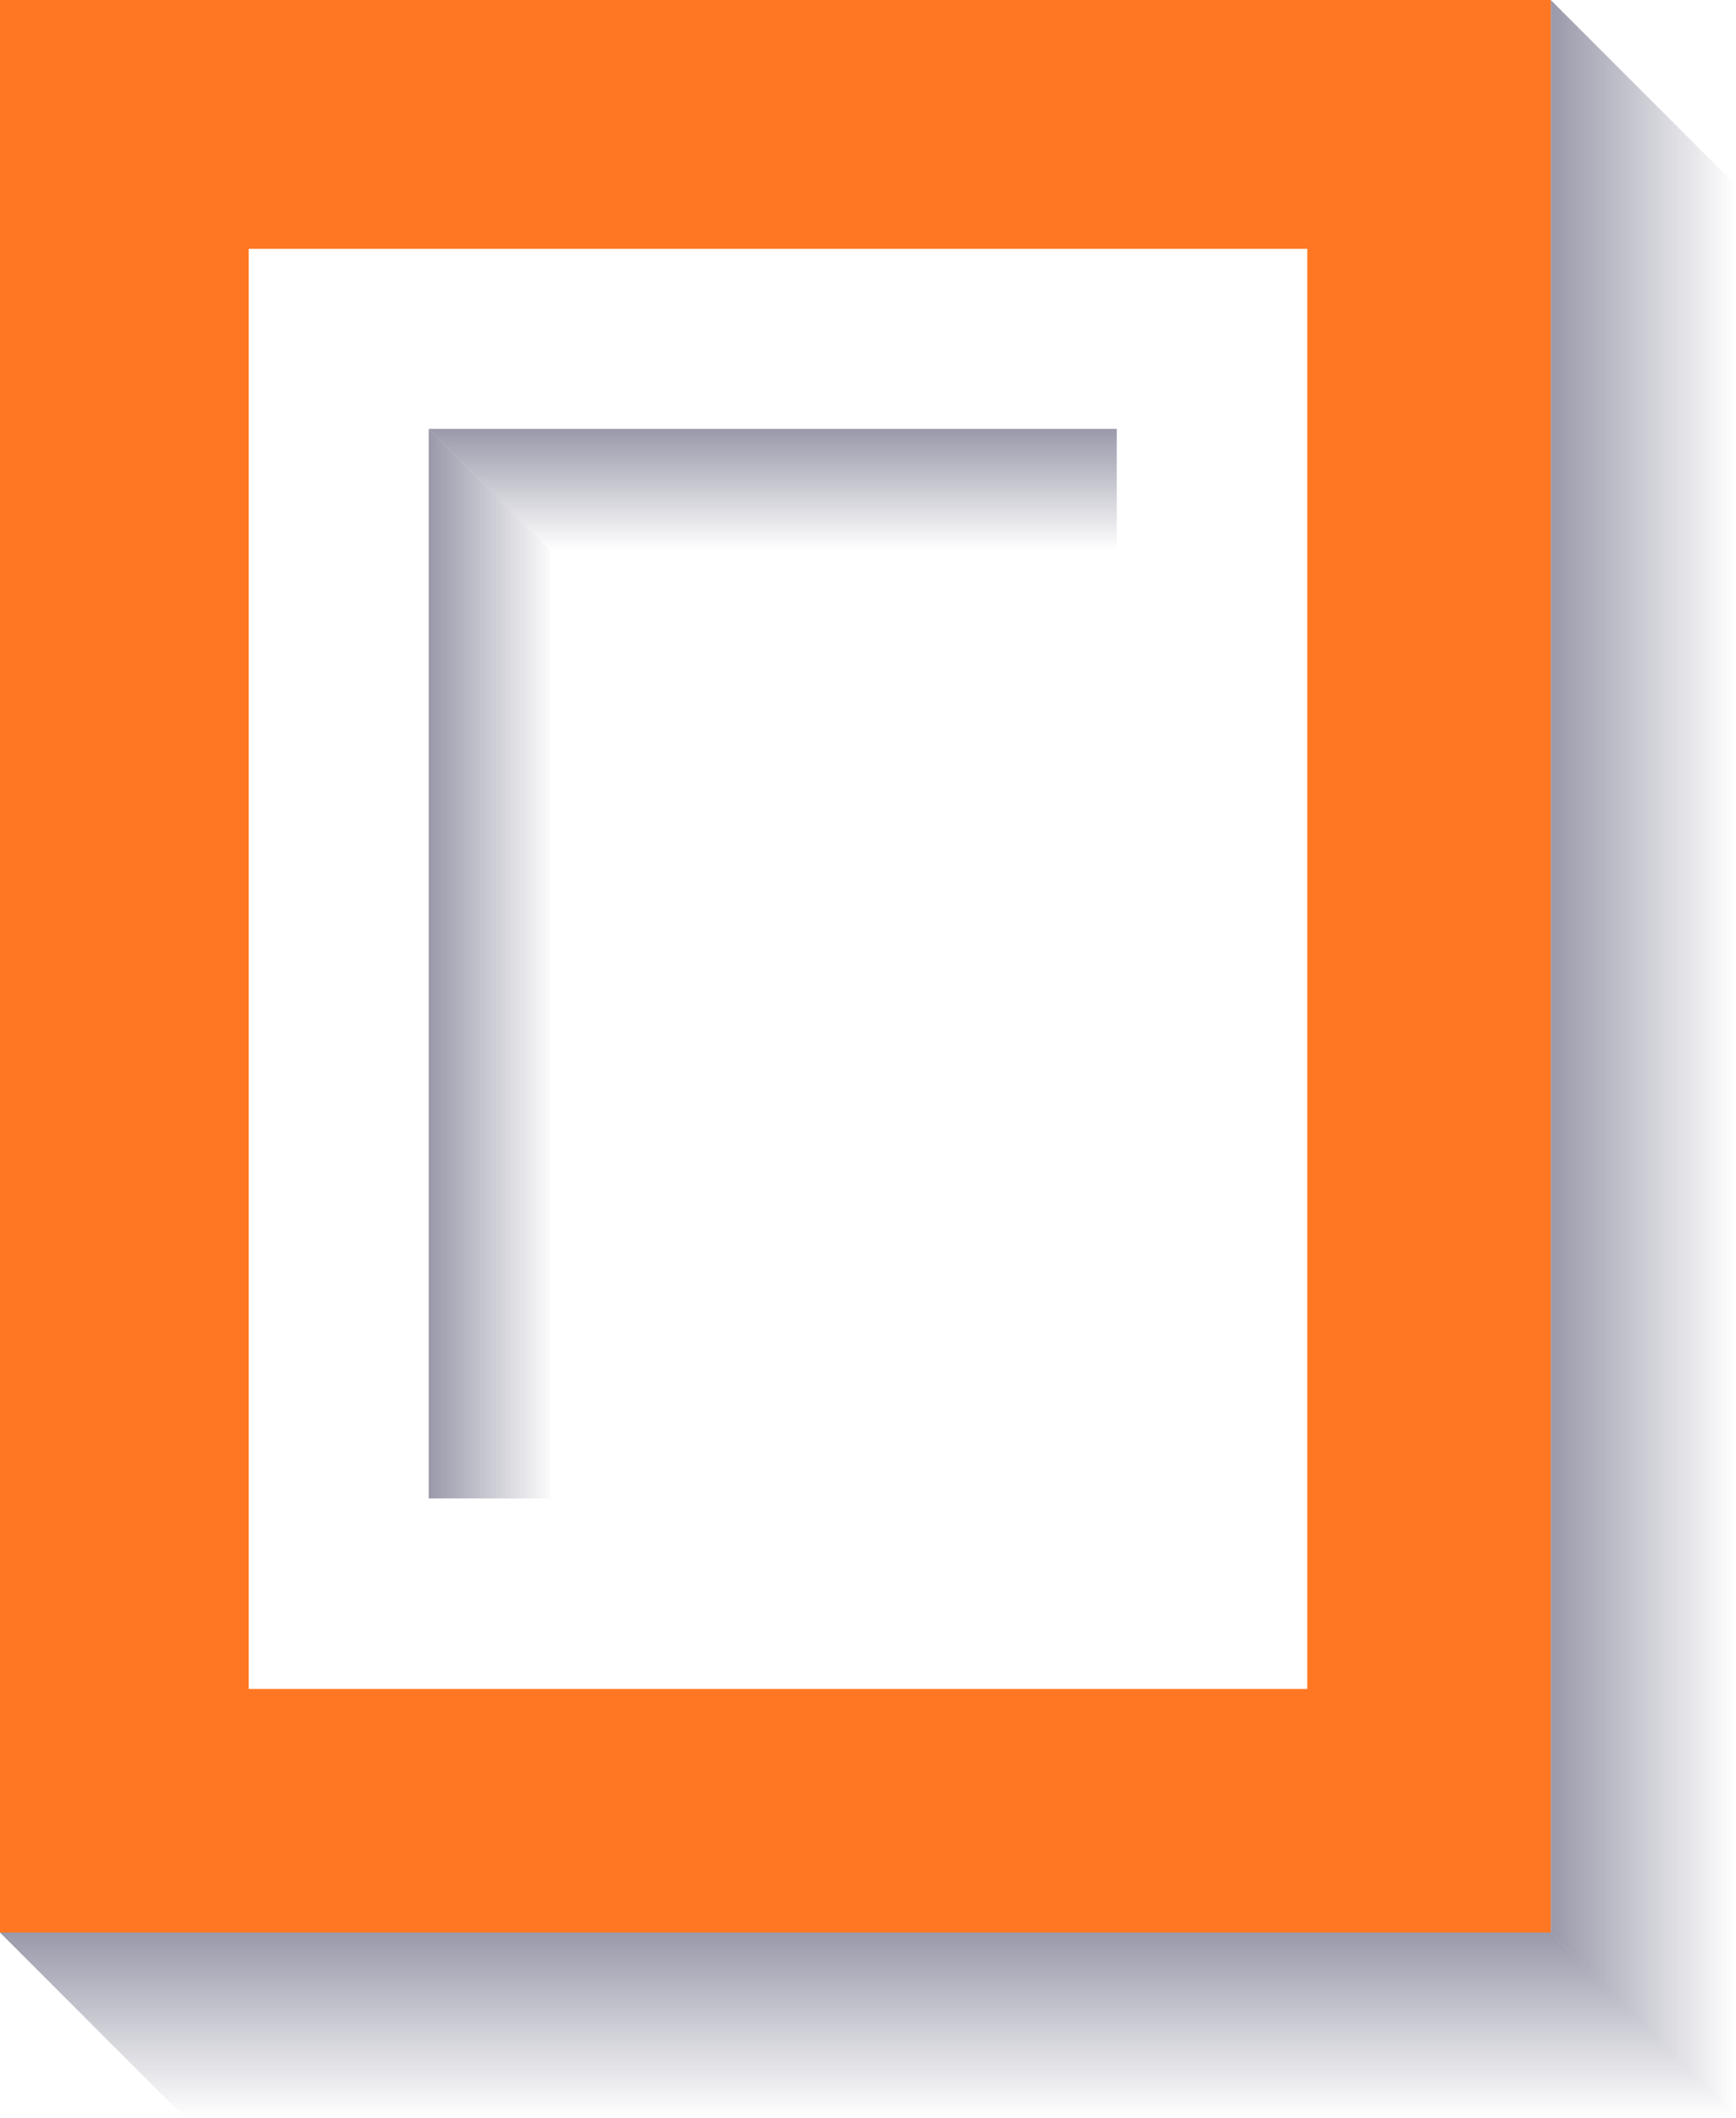
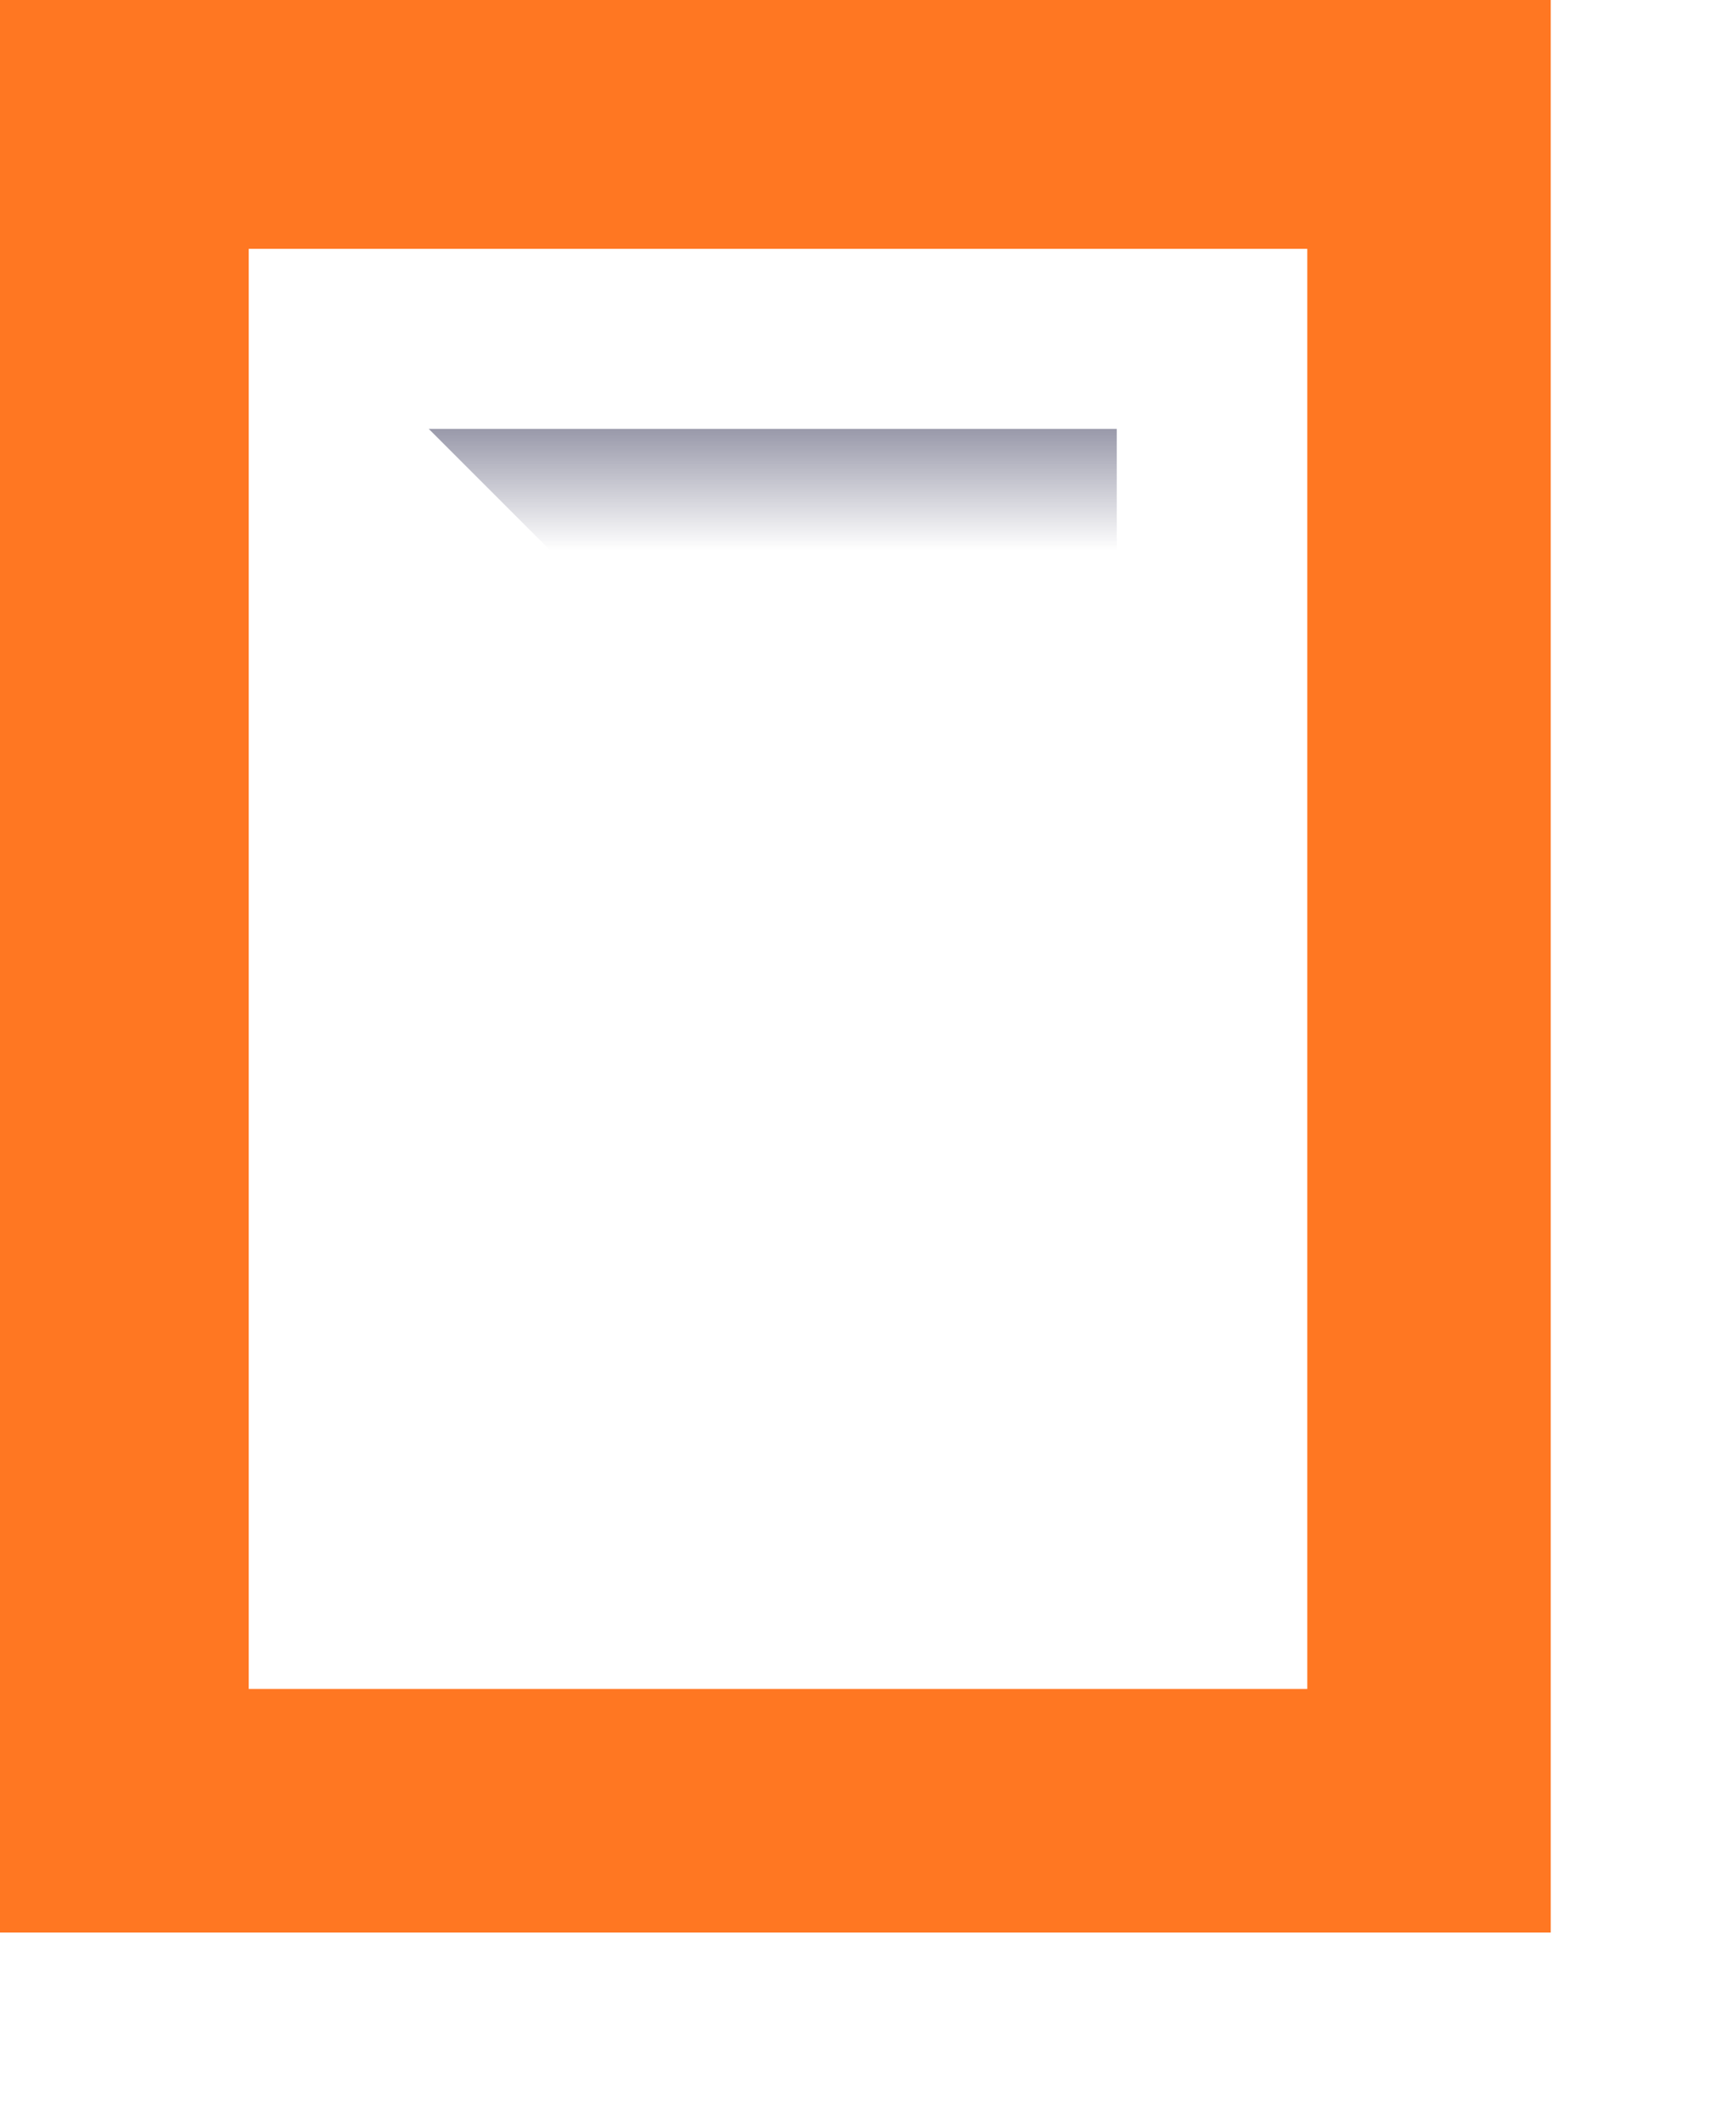
<svg xmlns="http://www.w3.org/2000/svg" id="Layer_1" version="1.1" viewBox="0 0 32.8 40">
  <defs>
    <style>
      .st0 {
        fill: url(#linear-gradient2);
      }

      .st1 {
        fill: url(#linear-gradient1);
      }

      .st2 {
        fill: url(#linear-gradient3);
      }

      .st3 {
        fill: url(#linear-gradient);
      }

      .st4 {
        fill: #f72;
      }
    </style>
    <linearGradient id="linear-gradient" x1="29.3" y1="746.7" x2="32.8" y2="746.7" gradientTransform="translate(0 -726.7)" gradientUnits="userSpaceOnUse">
      <stop offset="0" stop-color="#335" stop-opacity=".5" />
      <stop offset="1" stop-color="#335" stop-opacity="0" />
    </linearGradient>
    <linearGradient id="linear-gradient1" x1="14.7" y1="734.8" x2="14.7" y2="737.1" gradientTransform="translate(0 -726.7)" gradientUnits="userSpaceOnUse">
      <stop offset="0" stop-color="#335" stop-opacity=".5" />
      <stop offset="1" stop-color="#335" stop-opacity="0" />
    </linearGradient>
    <linearGradient id="linear-gradient2" x1="8.1" y1="744.9" x2="10.5" y2="744.9" gradientTransform="translate(0 -726.7)" gradientUnits="userSpaceOnUse">
      <stop offset="0" stop-color="#335" stop-opacity=".5" />
      <stop offset="1" stop-color="#335" stop-opacity="0" />
    </linearGradient>
    <linearGradient id="linear-gradient3" x1="16.4" y1="763.2" x2="16.4" y2="766.7" gradientTransform="translate(0 -726.7)" gradientUnits="userSpaceOnUse">
      <stop offset="0" stop-color="#335" stop-opacity=".5" />
      <stop offset="1" stop-color="#335" stop-opacity="0" />
    </linearGradient>
  </defs>
-   <path class="st3" d="M32.8,40V3.5l-3.5-3.5v36.5l3.5,3.5Z" />
  <path class="st1" d="M8.1,8.1l2.3,2.3h10.7v-2.3h-13Z" />
-   <path class="st0" d="M8.1,8.1l2.3,2.3v17.9h-2.3V8.1Z" />
-   <path class="st2" d="M32.8,40H3.5l-3.5-3.5h29.3l3.5,3.5h0Z" />
-   <path class="st4" d="M29.3,36.5H0V0h29.3v36.5ZM24.7,4.7H4.7v27.2h20V4.7h0Z" />
+   <path class="st4" d="M29.3,36.5H0V0h29.3v36.5ZM24.7,4.7H4.7v27.2h20h0Z" />
</svg>